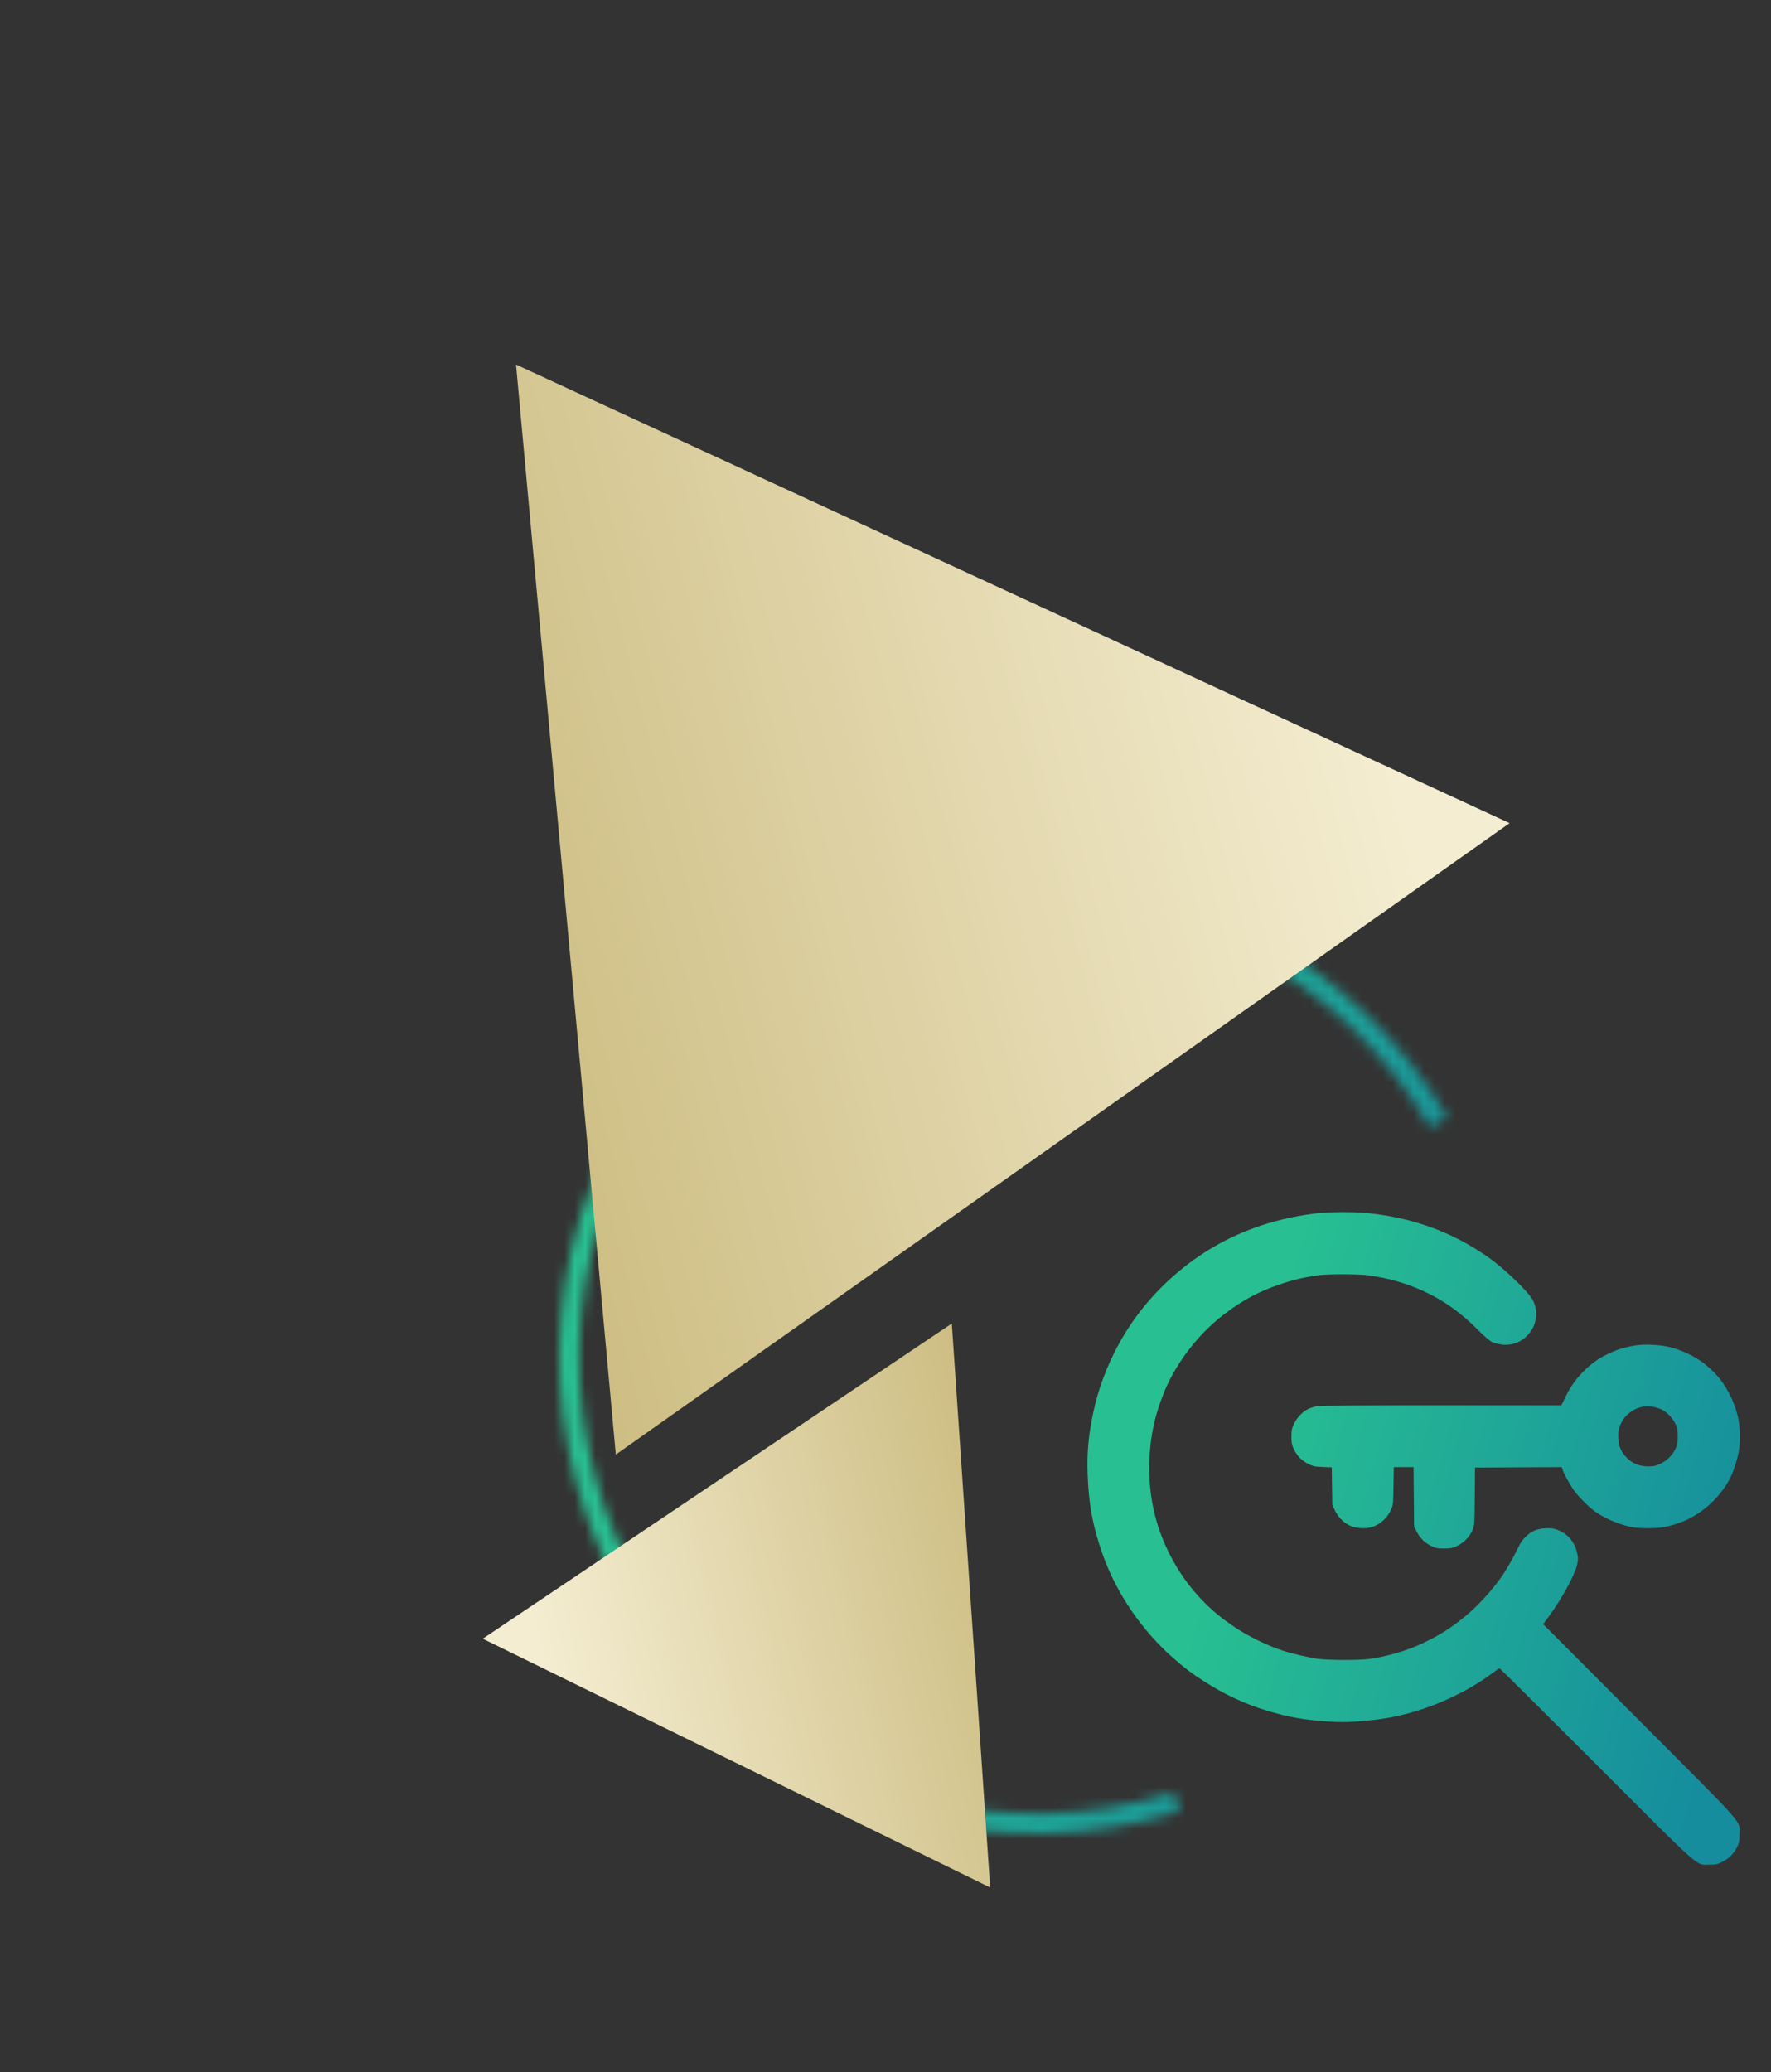
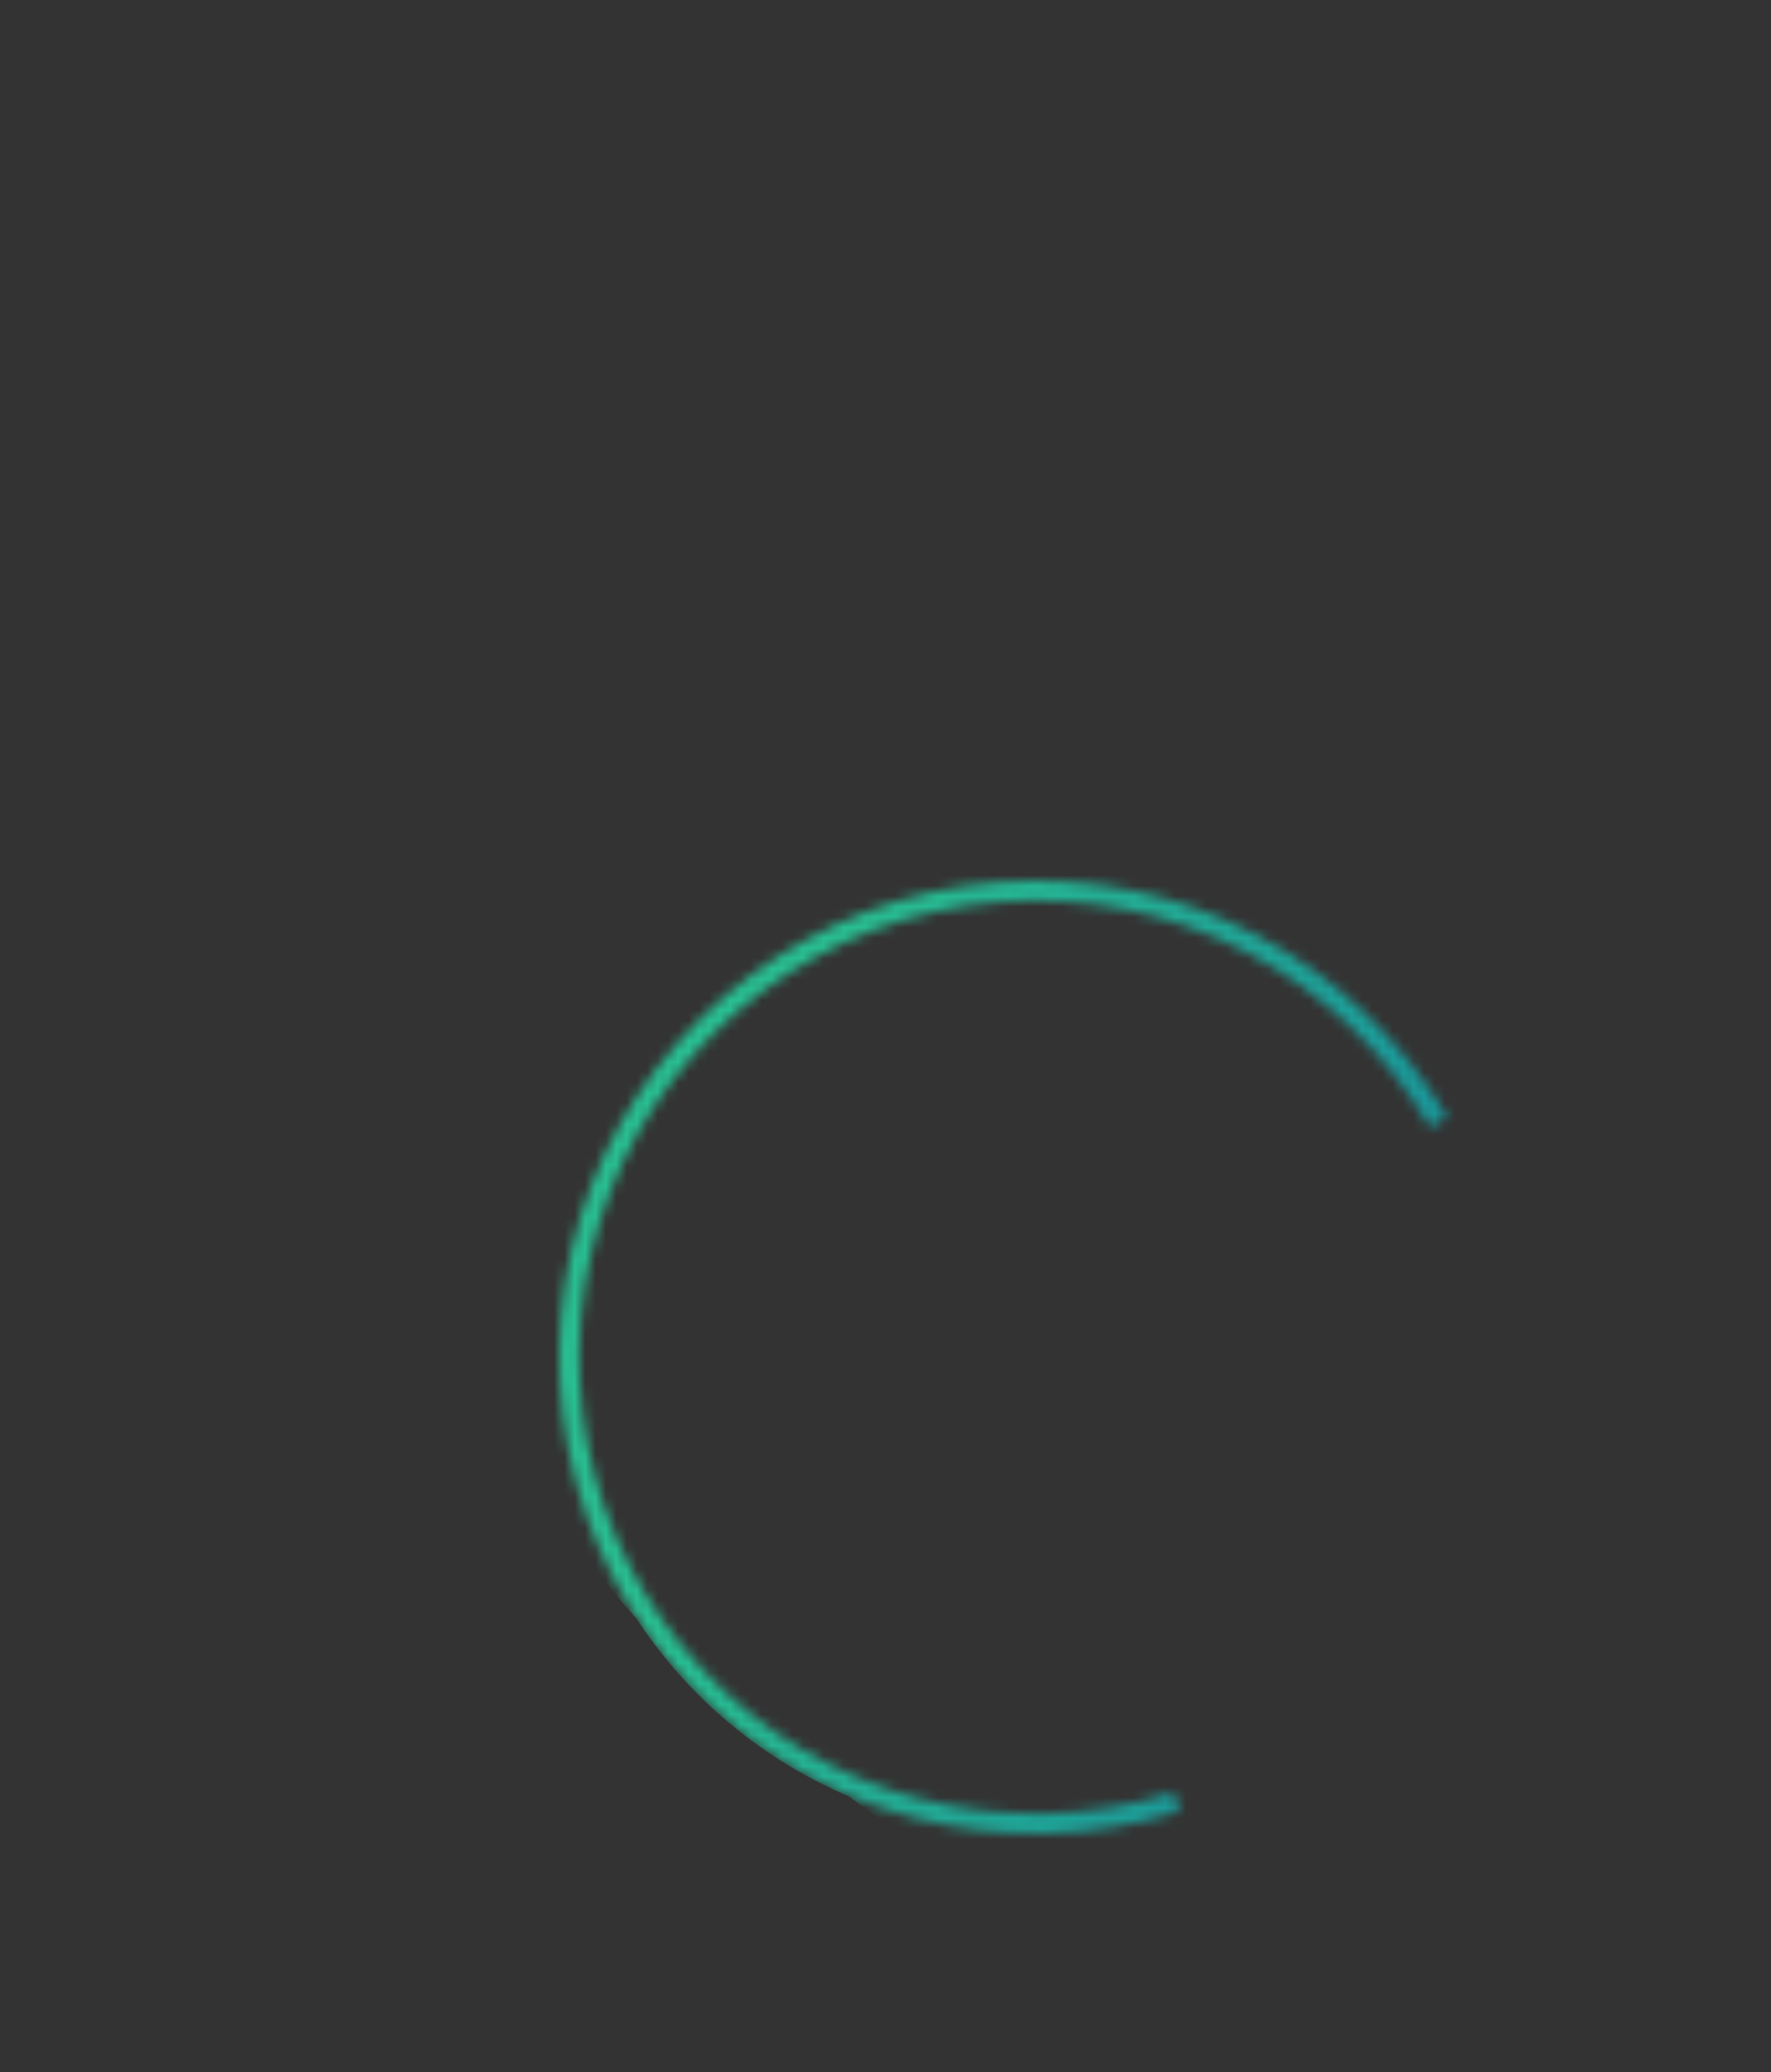
<svg xmlns="http://www.w3.org/2000/svg" width="171" height="200" viewBox="0 0 171 200" fill="none">
  <rect x="0" y="0" width="171" height="200" fill="#333333" stroke="none" />
  <mask id="path-1-inside-1_314_6" fill="white">
    <path d="M113.904 174.848C105.642 177.468 96.809 177.7 88.421 175.519C80.033 173.337 72.432 168.83 66.494 162.517C60.556 156.204 56.522 148.342 54.857 139.836C53.192 131.331 53.964 122.528 57.084 114.442C60.203 106.356 65.544 99.316 72.49 94.132C79.437 88.949 87.706 85.834 96.346 85.145C104.985 84.457 113.643 86.223 121.323 90.241C129.003 94.258 135.391 100.364 139.752 107.853L138.085 108.824C133.907 101.648 127.786 95.799 120.429 91.95C113.071 88.101 104.776 86.409 96.499 87.068C88.221 87.728 80.299 90.713 73.644 95.678C66.989 100.644 61.872 107.389 58.883 115.136C55.894 122.883 55.155 131.317 56.75 139.466C58.345 147.615 62.209 155.147 67.899 161.196C73.588 167.244 80.87 171.562 88.906 173.652C96.943 175.742 105.406 175.52 113.321 173.01L113.904 174.848Z" />
  </mask>
-   <path d="M113.904 174.848C105.642 177.468 96.809 177.7 88.421 175.519C80.033 173.337 72.432 168.83 66.494 162.517C60.556 156.204 56.522 148.342 54.857 139.836C53.192 131.331 53.964 122.528 57.084 114.442C60.203 106.356 65.544 99.316 72.49 94.132C79.437 88.949 87.706 85.834 96.346 85.145C104.985 84.457 113.643 86.223 121.323 90.241C129.003 94.258 135.391 100.364 139.752 107.853L138.085 108.824C133.907 101.648 127.786 95.799 120.429 91.95C113.071 88.101 104.776 86.409 96.499 87.068C88.221 87.728 80.299 90.713 73.644 95.678C66.989 100.644 61.872 107.389 58.883 115.136C55.894 122.883 55.155 131.317 56.75 139.466C58.345 147.615 62.209 155.147 67.899 161.196C73.588 167.244 80.87 171.562 88.906 173.652C96.943 175.742 105.406 175.52 113.321 173.01L113.904 174.848Z" stroke="url(#paint0_linear_314_6)" stroke-width="4" mask="url(#path-1-inside-1_314_6)" />
-   <path d="M49.826 35.19L145.762 79.454L59.461 140.405L49.826 35.19Z" fill="url(#paint1_linear_314_6)" />
-   <path d="M95.606 182.189L46.613 158.18L91.902 127.755L95.606 182.189Z" fill="url(#paint2_linear_314_6)" />
-   <path fill-rule="evenodd" clip-rule="evenodd" d="M127.507 117.082C125.663 117.252 123.431 117.726 121.702 118.315C118.544 119.39 115.863 120.935 113.35 123.127C110.902 125.262 108.91 127.859 107.5 130.754C106.489 132.83 105.835 134.813 105.416 137.068C105.065 138.956 104.956 140.366 105.015 142.248C105.107 145.165 105.517 147.359 106.476 150.066C107.793 153.785 110.264 157.405 113.291 160.051C114.43 161.047 114.968 161.454 116.167 162.233C118.197 163.55 120.189 164.48 122.419 165.15C124.431 165.754 125.869 166.008 128.202 166.17C129.271 166.245 129.94 166.245 130.975 166.172C132.649 166.053 133.774 165.898 135.038 165.615C138.233 164.898 141.543 163.402 144.037 161.548C144.415 161.267 144.754 161.037 144.791 161.037C144.828 161.037 149.015 165.197 154.096 170.281C164.544 180.735 163.706 179.993 165.065 179.986C165.698 179.983 165.838 179.952 166.306 179.713C166.953 179.382 167.422 178.912 167.73 178.284C167.933 177.871 167.963 177.709 167.963 177.052C167.963 175.672 168.749 176.563 158.28 166.072L149 156.774L149.534 156.052C150.761 154.39 152.013 152.114 152.265 151.086C152.387 150.588 152.392 150.436 152.301 149.993C152.07 148.865 151.399 148.052 150.382 147.668C149.99 147.52 149.772 147.493 149.227 147.521C148.399 147.565 147.916 147.767 147.333 148.312C147.022 148.603 146.805 148.921 146.541 149.474C146.084 150.432 145.417 151.589 144.92 152.286C143.948 153.65 142.596 155.108 141.413 156.066C140.004 157.207 138.985 157.848 137.332 158.631C135.872 159.322 133.949 159.889 132.254 160.128C131.257 160.268 128.272 160.264 127.255 160.121C126.378 159.998 124.748 159.62 123.894 159.342C122.36 158.843 120.517 157.942 119.163 157.028C118.02 156.258 117.234 155.616 116.322 154.71C114.897 153.294 113.722 151.642 112.811 149.776C111.459 147.006 110.867 144.148 110.982 140.945C111.048 139.1 111.337 137.447 111.881 135.795C112.111 135.096 112.503 134.102 112.75 133.586C114.016 130.954 115.992 128.525 118.266 126.808C120.034 125.473 121.552 124.665 123.612 123.962C124.823 123.549 125.863 123.302 127.213 123.106C128.174 122.967 131.167 122.969 132.17 123.11C134.196 123.393 135.968 123.919 137.721 124.757C139.567 125.64 141.164 126.804 142.793 128.455C143.277 128.945 143.829 129.42 144.024 129.515C144.219 129.609 144.612 129.724 144.898 129.77C145.857 129.925 146.807 129.607 147.475 128.909C147.911 128.454 148.143 128.018 148.267 127.421C148.39 126.826 148.31 126.147 148.05 125.578C147.69 124.79 145.327 122.504 143.667 121.336C140.188 118.888 136.266 117.48 131.792 117.074C130.672 116.972 128.657 116.976 127.507 117.082ZM157.839 129.881C156.794 130.061 156.159 130.26 155.276 130.682C154.355 131.122 153.687 131.593 152.94 132.33C152.209 133.05 151.654 133.827 151.184 134.787L150.762 135.649H139.192C131.226 135.649 127.467 135.677 127.124 135.74C126.849 135.79 126.444 135.929 126.223 136.049C125.699 136.333 125.195 136.887 124.918 137.483C124.733 137.881 124.696 138.079 124.696 138.675C124.696 139.27 124.733 139.467 124.915 139.852C125.238 140.535 125.67 140.982 126.309 141.297C126.807 141.543 126.961 141.576 127.728 141.604L128.588 141.636L128.615 143.457L128.641 145.279L128.917 145.839C129.257 146.529 129.853 147.089 130.513 147.335C131.085 147.549 132.004 147.574 132.518 147.389C133.328 147.098 133.927 146.545 134.304 145.741C134.515 145.29 134.524 145.212 134.55 143.446L134.577 141.617H135.533H136.489L136.514 144.497L136.539 147.376L136.825 147.903C137.167 148.534 137.613 148.956 138.252 149.256C138.649 149.442 138.838 149.477 139.438 149.475C140.041 149.472 140.235 149.434 140.681 149.23C141.344 148.928 141.96 148.279 142.205 147.625C142.366 147.193 142.381 146.956 142.4 144.409L142.421 141.659L146.605 141.638L150.789 141.616L150.884 141.89C151.024 142.291 151.504 143.174 151.899 143.757C152.348 144.419 153.462 145.536 154.1 145.964C155.142 146.663 156.495 147.216 157.665 147.421C158.36 147.542 159.923 147.542 160.617 147.421C161.325 147.297 162.376 146.953 163.006 146.639C164.741 145.775 166.219 144.32 167.081 142.626C167.364 142.072 167.734 140.929 167.879 140.165C168.041 139.31 168.04 138.057 167.877 137.122C167.641 135.766 166.954 134.235 166.085 133.127C165.614 132.526 164.785 131.758 164.143 131.327C163.309 130.767 162.253 130.292 161.301 130.048C160.303 129.792 158.778 129.719 157.839 129.881ZM160.052 135.903C160.46 136.029 160.718 136.179 161.052 136.484C161.316 136.725 161.603 137.098 161.746 137.386C161.961 137.816 161.992 137.969 161.995 138.633C161.997 139.281 161.966 139.456 161.777 139.852C161.48 140.474 160.948 140.999 160.309 141.298C159.877 141.499 159.668 141.545 159.167 141.547C158.373 141.549 157.733 141.312 157.175 140.81C156.934 140.593 156.657 140.233 156.525 139.962C156.348 139.601 156.287 139.334 156.261 138.81C156.233 138.26 156.261 138.037 156.406 137.653C156.637 137.038 156.982 136.607 157.552 136.221C158.293 135.718 159.116 135.614 160.052 135.903Z" fill="url(#paint3_linear_314_6)" />
+   <path d="M113.904 174.848C105.642 177.468 96.809 177.7 88.421 175.519C60.556 156.204 56.522 148.342 54.857 139.836C53.192 131.331 53.964 122.528 57.084 114.442C60.203 106.356 65.544 99.316 72.49 94.132C79.437 88.949 87.706 85.834 96.346 85.145C104.985 84.457 113.643 86.223 121.323 90.241C129.003 94.258 135.391 100.364 139.752 107.853L138.085 108.824C133.907 101.648 127.786 95.799 120.429 91.95C113.071 88.101 104.776 86.409 96.499 87.068C88.221 87.728 80.299 90.713 73.644 95.678C66.989 100.644 61.872 107.389 58.883 115.136C55.894 122.883 55.155 131.317 56.75 139.466C58.345 147.615 62.209 155.147 67.899 161.196C73.588 167.244 80.87 171.562 88.906 173.652C96.943 175.742 105.406 175.52 113.321 173.01L113.904 174.848Z" stroke="url(#paint0_linear_314_6)" stroke-width="4" mask="url(#path-1-inside-1_314_6)" />
  <defs>
    <linearGradient id="paint0_linear_314_6" x1="79.971" y1="97.546" x2="153.474" y2="117.799" gradientUnits="userSpaceOnUse">
      <stop stop-color="#28C092" />
      <stop offset="0.428" stop-color="#20AA97" />
      <stop offset="1" stop-color="#158D9D" />
    </linearGradient>
    <linearGradient id="paint1_linear_314_6" x1="42.77" y1="73.455" x2="128.662" y2="51.22" gradientUnits="userSpaceOnUse">
      <stop stop-color="#CEBE84" />
      <stop offset="1" stop-color="#F4EDD1" />
    </linearGradient>
    <linearGradient id="paint2_linear_314_6" x1="99.711" y1="162.52" x2="55.101" y2="172.962" gradientUnits="userSpaceOnUse">
      <stop stop-color="#CEBE84" />
      <stop offset="1" stop-color="#F4EDD1" />
    </linearGradient>
    <linearGradient id="paint3_linear_314_6" x1="122.785" y1="125.591" x2="173.118" y2="139.46" gradientUnits="userSpaceOnUse">
      <stop stop-color="#28C092" />
      <stop offset="0.428" stop-color="#20AA97" />
      <stop offset="1" stop-color="#158D9D" />
    </linearGradient>
  </defs>
</svg>